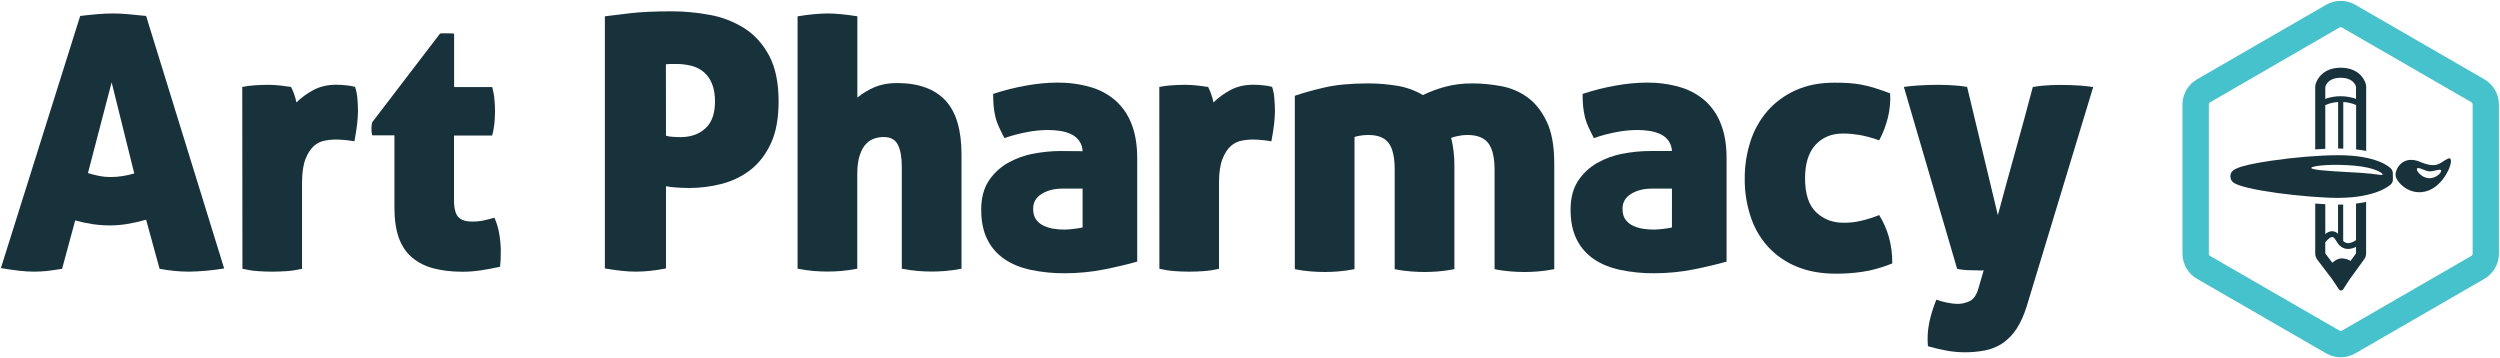
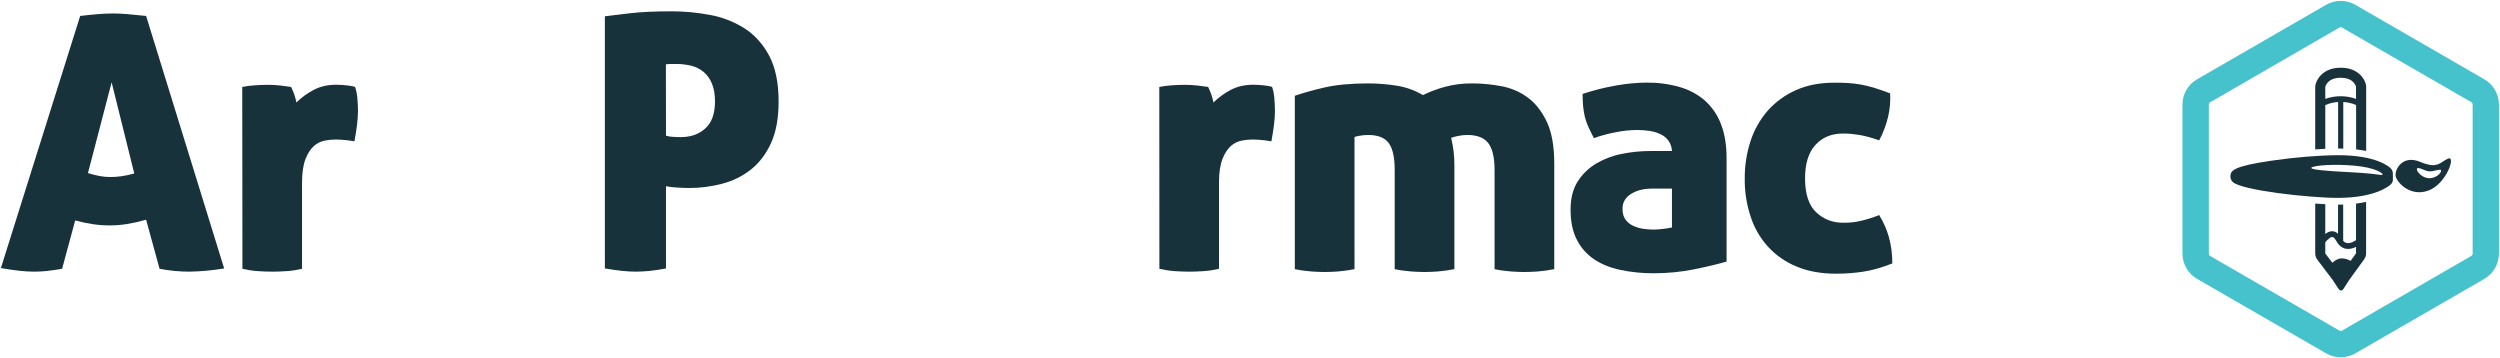
<svg xmlns="http://www.w3.org/2000/svg" version="1.1" id="Layer_1" x="0px" y="0px" viewBox="0 0 2806 402" style="enable-background:new 0 0 2806 402;" xml:space="preserve">
  <style type="text/css">
	.st0{fill:#45C2CC;}
	.st1{fill:#18323C;}
</style>
  <path class="st0" d="M2627.2,30.6c0.6,0,1.1,0.1,1.6,0.4l144.9,83.6c1,0.6,1.6,1.6,1.6,2.7v167.3c0,1.1-0.6,2.2-1.6,2.7L2628.8,371  c-1,0.6-2.2,0.6-3.1,0l-144.9-83.6c-1-0.6-1.6-1.6-1.6-2.7V117.4c0-1.1,0.6-2.2,1.6-2.7L2625.6,31  C2626.1,30.7,2626.6,30.6,2627.2,30.6 M2627.2,1c-5.7,0-11.4,1.5-16.4,4.4L2466,89c-10.1,5.8-16.4,16.7-16.4,28.3v167.3  c0,11.7,6.2,22.5,16.4,28.4l144.9,83.6c10.1,5.9,22.6,5.9,32.7,0l144.8-83.6c10.1-5.9,16.4-16.7,16.4-28.4V117.4  c0-11.7-6.2-22.5-16.4-28.4L2643.6,5.4C2638.6,2.5,2632.9,1,2627.2,1L2627.2,1z" />
  <path class="st1" d="M2609.9,167v-49c4.5-2.1,9.4-3.2,14.4-3.5v52.2h0.2c1.9,0,3.8,0.1,5.6,0.1v-52.3c5,0.2,9.8,1.4,14.4,3.4v49.8  c4.1,0.5,7.9,1,11.3,1.7v-72c0-0.7-0.1-1.4-0.2-2.1c-1.3-6.7-8.8-19.3-28.3-19.3h-0.1c-19.6,0-27.1,12.8-28.4,19.6  c-0.1,0.7-0.2,1.4-0.2,2.1v70C2602.5,167.4,2606.3,167.2,2609.9,167z M2609.9,97.6c0,0,1.9-10.3,17.2-10.3h0.1  c15.3,0,17.2,10.1,17.2,10.1V111c-5.5-2-11.4-3-17.3-3c-5.9,0-11.7,1-17.2,3V97.6z" />
  <path class="st1" d="M2644.4,228.5v41c-2.7,1.9-5.8,3.3-8.5,3.4c-2.2,0.1-4.4-0.8-5.9-2.5v-40.8c-1.8,0.1-3.6,0.1-5.5,0.1h-0.3v32.7  c-1-1-2.1-1.7-3.4-2.3c-0.9-0.3-1.9-0.4-2.8-0.6c-0.9,0-1.8,0.1-2.7,0.3c-1.5,0.4-3,1.1-4.3,2c-0.4,0.3-0.8,0.6-1.1,1v-33.6  c-3.4-0.2-7.2-0.4-11.3-0.7v56c0,2.5,0.8,4.9,2.3,6.9l17,22.4c2.4,3.7,4.9,7.4,7.3,11c0.9,1.3,2.7,1.7,4,0.7  c0.3-0.2,0.6-0.5,0.8-0.8l6.9-10.7l16.6-22.9c1.4-1.9,2.2-4.3,2.2-6.7v-57.8C2652.3,227.4,2648.5,228,2644.4,228.5z M2644.4,284.4  l-6.1,8.4c-0.4-0.2-0.8-0.4-1.2-0.6c-2.9-1.5-6.2-2.3-9.5-2.2c-4,0.4-6.6,2.4-9,4.2c-0.3,0.2-0.5,0.5-0.8,0.7l-7.9-10.4v-12.6  c1.4-1.8,3-3.3,4.8-4.7c1.6-1.1,3-1.4,3.9-1c1.1,0.4,2.3,2,3.3,3.7c0.7,1,1.4,2.4,2.2,3.5c0.9,1.2,2,2.3,3.2,3.2  c2.5,2,5.7,3,8.9,2.8c2.9-0.2,5.6-1,8.2-2.3L2644.4,284.4z" />
  <path class="st1" d="M2685.7,194.4c0-1.9-0.8-3.8-2.1-5.2c-1.5-1.6-15.6-15.2-60.2-15c-20.4,0.1-48.6,2.4-73.6,6.1  c-43.1,6.3-46.3,11.1-46.4,17.7c0,2.3,0.9,4.6,2.6,6.2c9.4,9.4,85.9,17.9,117.7,17.9h0.9c42.1-0.2,57.2-13.6,58.9-15.2  c1.5-1.4,2.3-3.4,2.3-5.5L2685.7,194.4z M2674.2,196c-0.5,0.9-4.7-0.1-11.8-0.9s-17-1.5-28-2c-22.2-1.2-40.1-2.5-40.2-4.6  s18.2-4.4,40.6-3.1c11.2,0.5,21.6,2.1,28.8,4.4S2674.8,195,2674.2,196z" />
  <path class="st1" d="M2747.8,178c-9,3.7-11.2,12.2-31.4,3.7s-28.9,9.1-27.5,16.1s16.4,23.5,36.7,16.1S2756.8,174.3,2747.8,178z   M2737.4,195.8c-3.2,2.9-7.4,4.5-11.8,4.2c-4.3-0.5-8.2-2.7-10.9-6c-1.9-2.3-2.5-4.2-1.7-5s2.6-0.3,5,0.6s5.7,2.5,8.2,2.7  c2.9,0.2,6-0.6,8.4-1.2s4.2-1,5-0.2S2739.6,193.7,2737.4,195.8L2737.4,195.8z" />
  <path class="st1" d="M90,17.9c6.9-0.8,13.3-1.5,19.2-2c5.9-0.5,11.9-0.8,18-0.8c5,0,10.5,0.3,16.4,0.8c5.9,0.5,12.8,1.2,20.4,2  l87.6,283.4c-13.1,2.2-26.4,3.4-39.6,3.6c-5.3,0-10.6-0.3-15.9-0.8c-5.3-0.5-11-1.3-17-2.4l-15.1-55.1c-7,2-14,3.6-21.2,4.8  c-12.8,2.1-25.8,2.1-38.6,0.2c-6.7-1-13.3-2.4-19.8-4.2l-14.7,54.3c-6.1,1-11.6,1.8-16.7,2.4c-4.9,0.5-9.8,0.8-14.7,0.8  c-5.5,0-11-0.4-16.5-1c-6.2-0.7-13.1-1.7-20.8-3L90,17.9z M125.3,92.4L98.7,194.3c4.5,1.3,8.7,2.4,12.7,3.2c4,0.8,8.2,1.2,12.3,1.2  c4.4,0,8.9-0.3,13.3-1c4.6-0.7,9.2-1.7,13.7-3L125.3,92.4z" />
  <path class="st1" d="M271.9,97.6c4.4-0.9,8.8-1.5,13.3-1.8c5.4-0.4,10.6-0.6,15.7-0.6c4.6,0,9.3,0.3,13.9,0.8  c4.5,0.5,8.5,1.1,11.9,1.6c1.4,2.8,2.6,5.6,3.6,8.5c1,2.9,1.8,5.9,2.4,8.9c5.6-5.5,12-10.2,19-13.9c7.4-4,16-6,25.8-6  c4.2,0,8.3,0.3,12.5,0.8c2.9,0.3,5.7,0.8,8.5,1.6c1.5,4.4,2.4,9,2.7,13.7c0.4,5.4,0.6,10,0.6,13.7c-0.1,4.9-0.4,9.8-1,14.7  c-0.7,5.8-1.7,12.2-3,19c-5-0.9-10-1.5-15.1-1.8c-3.5-0.1-5.4-0.2-6-0.2c-4.1,0-8.1,0.4-12.1,1.2c-4.5,0.9-8.7,2.9-12.1,5.9  c-3.7,3.2-6.9,8-9.5,14.5c-2.6,6.5-4,15.4-4,26.8v96.7c-5.6,1.3-11.3,2.2-17,2.6c-5.8,0.4-11.2,0.6-16.2,0.6  c-5.3,0-10.8-0.2-16.5-0.6c-5.8-0.4-11.6-1.3-17.2-2.6L271.9,97.6z" />
-   <path class="st1" d="M442.7,151.9h-25c-0.6-2.5-0.8-5-0.8-7.5c0-2.4,0.3-4.8,0.8-7.1l76.1-99.5c0.9-0.3,1.8-0.5,2.8-0.4h8.3  c1.6,0,3.2,0.2,4.8,0.4v59.9h42.8c1.2,4.7,2.1,9.5,2.5,14.3c0.4,4.2,0.6,8.5,0.6,12.7c0,4.2-0.2,8.5-0.6,12.9  c-0.5,4.9-1.3,9.7-2.6,14.5h-42.8v72.5c0,9.5,1.7,15.9,5,19.2c3.3,3.3,8.4,4.9,15.3,4.9c4.5,0,9.1-0.4,13.5-1.4  c4.2-0.9,8.1-1.9,11.5-3c2.7,5.9,4.5,12.1,5.5,18.4c1.1,6.2,1.6,12.5,1.7,18.9c0,3.2-0.1,6.5-0.2,10.1c-0.1,2.6-0.3,5.2-0.6,7.7  c-7.1,1.6-14.3,2.9-21.4,4c-6.8,1-13.7,1.6-20.6,1.6c-12.4,0-23.3-1.3-32.7-3.8c-8.8-2.2-17-6.3-24-12.1c-6.6-5.6-11.6-12.9-14.9-22  s-4.9-20.3-5-33.5L442.7,151.9z" />
  <path class="st1" d="M678.9,18.3c6.1-0.8,15.4-1.9,27.9-3.4c12.5-1.5,28.3-2.2,47.4-2.2c14.2,0,28.4,1.4,42.4,4  c13.7,2.4,26.8,7.5,38.7,14.9c11.5,7.3,20.8,17.5,27.9,30.7s10.7,30.4,10.7,51.5c0,18.8-2.8,34.4-8.5,46.8  c-5.7,12.4-13.2,22.3-22.6,29.7c-9.5,7.5-20.4,12.8-32.1,15.9c-12.1,3.2-24.5,4.8-37,4.8c-5,0-10.1-0.2-15.3-0.6  c-3.7-0.2-7.3-0.7-10.9-1.4v92.3c-6.9,1.3-13.1,2.3-18.6,2.8s-10.7,0.8-15.5,0.8c-9.2,0-20.7-1.2-34.5-3.6L678.9,18.3z M747.5,152.3  c2.2,0.7,4.5,1.1,6.7,1.2c3.2,0.3,6.5,0.4,9.9,0.4c11.3,0,20.6-3.3,27.7-9.9c7.2-6.6,10.7-16.6,10.7-30.1c0-7.9-1.1-14.6-3.4-20  c-2-5.1-5.2-9.6-9.3-13.1c-4-3.4-8.8-5.7-13.9-7c-5.4-1.3-11-2-16.6-2h-5.6c-2.1,0-4.2,0.1-6.3,0.4L747.5,152.3z" />
-   <path class="st1" d="M895.3,18.3c6.6-1.1,12.7-1.8,18.4-2.4c5.7-0.5,10.8-0.8,15.3-0.8c4.5,0,9.4,0.3,14.9,0.8  c5.4,0.5,11.6,1.3,18.4,2.4v91.2c5.9-4.8,12.4-8.7,19.4-11.7c7.1-3,15.5-4.6,25-4.6c24,0,42.1,6.5,54.3,19.4s18.2,33.3,18.2,61v128  c-6.2,1.2-12.4,2.1-18.6,2.6c-5.5,0.4-10.4,0.6-14.7,0.6c-4.5,0-9.4-0.2-14.9-0.6c-6.3-0.5-12.6-1.4-18.8-2.6V187.5  c0-10.8-1.5-19.2-4.4-25c-2.9-5.8-8.2-8.7-15.9-8.7c-3.5,0-7,0.5-10.3,1.6c-3.6,1.2-6.9,3.3-9.5,6.1c-2.9,3-5.3,7.3-7.1,12.7  s-2.8,12.5-2.8,21.2v106.2c-6.2,1.2-12.4,2.1-18.6,2.6c-5.5,0.4-10.5,0.6-14.7,0.6c-4.5,0-9.5-0.2-15.1-0.6  c-6.3-0.5-12.5-1.4-18.6-2.6V18.3z" />
-   <path class="st1" d="M1215.1,169.7c-0.1-4.3-1.5-8.4-4-11.9c-2.4-3.2-5.5-5.7-9.1-7.3c-3.9-1.8-8-3-12.3-3.6c-4.6-0.7-9.2-1-13.9-1  c-7.4,0.1-14.9,0.8-22.2,2.2c-8.9,1.6-17.7,3.9-26.2,6.9c-2.4-4.5-4.4-8.6-6.1-12.3c-1.7-3.6-3.1-7.4-4-11.3c-1-3.9-1.6-7.9-2-11.9  c-0.4-4.1-0.6-8.8-0.6-14.1c12.4-4.1,25.1-7.3,37.9-9.5c11.2-2,22.5-3.1,33.9-3.2c12.6-0.1,25.1,1.5,37.3,5  c10.4,2.9,20.1,8.1,28.3,15.2c8,7.2,14.2,16.3,18,26.4c4.2,10.7,6.3,23.4,6.3,38.2v116.1c-10,2.9-22.2,5.8-36.5,8.7  c-14.9,3-30,4.4-45.2,4.4c-12.7,0.1-25.4-1.2-37.8-3.8c-11.5-2.5-21.3-6.5-29.5-12.1c-8.2-5.5-14.8-13.1-19.2-22  c-4.6-9.1-6.9-20.3-6.9-33.5c0-12.9,2.8-23.6,8.3-32.1c5.4-8.3,12.8-15.3,21.4-20.2c9-5.1,18.8-8.7,28.9-10.5c10.2-2,20.5-3,30.9-3  L1215.1,169.7z M1215.1,211.7h-22.6c-9.2,0-17,2-23.4,6s-9.5,9.5-9.5,16.6c0,5.3,1.2,9.5,3.6,12.5c2.3,3,5.4,5.4,8.9,6.9  c3.7,1.6,7.5,2.7,11.5,3.2c3.7,0.5,7.5,0.8,11.3,0.8c3.4-0.1,6.9-0.3,10.3-0.8c3.3-0.3,6.6-0.9,9.9-1.6L1215.1,211.7z" />
  <path class="st1" d="M1301.2,97.6c4.4-0.9,8.8-1.5,13.3-1.8c5.4-0.4,10.6-0.6,15.7-0.6c4.7,0,9.3,0.3,13.9,0.8  c4.5,0.5,8.5,1.1,11.9,1.6c1.4,2.8,2.6,5.6,3.6,8.5c1,2.9,1.8,5.9,2.4,8.9c5.6-5.5,12-10.2,19-13.9c7.4-4,16-6,25.8-6  c4.2,0,8.3,0.3,12.5,0.8c2.9,0.3,5.7,0.8,8.5,1.6c1.5,4.4,2.3,9,2.6,13.7c0.4,5.4,0.6,10,0.6,13.7c-0.1,4.9-0.4,9.8-1,14.7  c-0.7,5.8-1.7,12.2-3,19c-5-0.9-10-1.5-15.1-1.8c-3.4-0.1-5.4-0.2-6-0.2c-4.1,0-8.1,0.4-12.1,1.2c-4.5,0.9-8.7,2.9-12.1,5.9  c-3.7,3.2-6.9,8-9.5,14.5c-2.6,6.5-4,15.4-4,26.8v96.7c-5.6,1.3-11.3,2.2-17.1,2.6c-5.8,0.4-11.2,0.6-16.2,0.6  c-5.3,0-10.8-0.2-16.4-0.6c-5.8-0.4-11.6-1.3-17.2-2.6L1301.2,97.6z" />
  <path class="st1" d="M1453.3,107.5c9.2-3.2,20.3-6.3,33.3-9.3s29.3-4.6,49.1-4.6c10.8,0,21.5,0.9,32.1,2.6  c10.3,1.6,20.3,5.2,29.3,10.5c7.8-3.8,15.9-6.8,24.2-9.1c10.2-2.8,20.7-4.1,31.3-4c10.7,0,21.4,1.1,31.9,3  c10.7,1.9,20.9,6.1,29.7,12.5c8.9,6.3,16.1,15.5,21.8,27.3c5.7,11.9,8.5,27.6,8.5,47.2v118.5c-6.2,1.2-12.4,2.1-18.6,2.6  c-5.6,0.4-10.4,0.6-14.7,0.6c-4.5,0-9.5-0.2-15.1-0.6c-6.3-0.5-12.5-1.3-18.6-2.6V190.7c0-14-2.4-24-7.1-30.1s-12.6-9.1-23.4-9.1  c-3.7,0-7.3,0.4-10.9,1.2c-2.5,0.5-4.9,1.2-7.3,2c2.5,10.4,3.7,21,3.6,31.7v115.7c-6.2,1.2-12.4,2.1-18.6,2.6  c-5.6,0.4-10.4,0.6-14.7,0.6c-4.5,0-9.5-0.2-15.1-0.6c-6.3-0.5-12.5-1.3-18.6-2.6V190.7c0-14-2.2-24-6.7-30.1  c-4.5-6.1-12.2-9.1-23-9.1c-3.1,0-6.2,0.3-9.3,0.8c-3.3,0.5-5.4,1.1-6.1,1.6v148.2c-6.2,1.2-12.4,2.1-18.6,2.6  c-5.6,0.4-10.4,0.6-14.7,0.6c-4.5,0-9.5-0.2-15.1-0.6c-6.3-0.5-12.5-1.3-18.6-2.6L1453.3,107.5z" />
  <path class="st1" d="M1876.6,169.7c-0.1-4.3-1.5-8.4-4-11.9c-2.4-3.2-5.5-5.7-9.1-7.3c-3.9-1.8-8-3-12.3-3.6c-4.6-0.7-9.2-1-13.9-1  c-7.4,0.1-14.9,0.8-22.2,2.2c-8.9,1.6-17.6,3.9-26.1,6.9c-2.4-4.5-4.4-8.6-6.1-12.3c-1.7-3.6-3-7.4-4-11.3c-0.9-3.9-1.6-7.9-2-11.9  c-0.4-4.1-0.6-8.8-0.6-14.1c12.4-4.1,25-7.3,37.9-9.5c11.2-2,22.5-3.1,33.9-3.2c12.6-0.1,25.1,1.5,37.2,5  c10.4,2.9,20.1,8.1,28.3,15.2c8,7.2,14.2,16.3,18,26.4c4.2,10.7,6.3,23.4,6.3,38.2v116.1c-10,2.9-22.2,5.8-36.5,8.7  c-14.9,3-30,4.4-45.2,4.4c-12.7,0.1-25.4-1.2-37.8-3.8c-11.5-2.5-21.3-6.5-29.5-12.1c-8.2-5.6-14.8-13.1-19.2-22  c-4.6-9.1-6.9-20.3-6.9-33.5c0-12.9,2.8-23.6,8.3-32.1c5.4-8.3,12.8-15.3,21.4-20.2c9-5.1,18.8-8.7,28.9-10.5c10.2-2,20.5-3,30.9-3  H1876.6z M1876.6,211.7H1854c-9.2,0-17,2-23.4,6c-6.3,4-9.5,9.5-9.5,16.6c0,5.3,1.2,9.5,3.6,12.5c2.3,3,5.4,5.4,8.9,6.9  c3.7,1.6,7.5,2.7,11.5,3.2c3.7,0.5,7.5,0.8,11.3,0.8c3.4-0.1,6.9-0.3,10.3-0.8c3.3-0.3,6.6-0.9,9.9-1.6L1876.6,211.7z" />
  <path class="st1" d="M2109.2,241.4c4.6,7.5,8.2,15.5,10.7,24c2.8,9.9,4.1,20.1,4,30.3c-12.2,4.8-23.2,7.9-33.1,9.3  c-9.9,1.5-19.9,2.2-29.9,2.2c-16.9,0-31.8-2.7-44.6-8.1c-12.2-5-23.2-12.7-32.1-22.4c-8.8-9.8-15.4-21.4-19.4-33.9  c-4.5-13.8-6.7-28.1-6.5-42.6c-0.1-14.2,2.1-28.3,6.5-41.8c4-12.5,10.6-24.1,19.2-34.1c8.7-9.8,19.5-17.7,31.5-23  c12.5-5.7,27-8.5,43.4-8.5c5.5,0,10.8,0.1,15.6,0.4c4.9,0.3,9.8,0.9,14.7,1.8c5.1,1,10.1,2.2,15.1,3.8c5.1,1.6,10.9,3.6,17.2,6  c0.5,9-0.3,18-2.4,26.7c-2.2,9.1-5.5,17.8-9.9,26c-4.5-1.6-8.5-2.8-12.1-3.8c-3.6-0.9-6.9-1.7-9.9-2.2c-3-0.5-6.1-0.9-9.1-1.2  s-6.3-0.4-9.7-0.4c-12.7,0-22.9,4.2-30.7,12.7c-7.8,8.5-11.7,21-11.7,37.5c0,17.7,4.2,30.4,12.5,38.2c8.3,7.8,18.4,11.7,30.3,11.7  c6.8,0.1,13.6-0.6,20.2-2.2C2095.9,246.2,2102.6,244,2109.2,241.4z" />
-   <path class="st1" d="M2136.9,97.6c2.9-0.5,7.9-1.1,14.9-1.6c7-0.5,14.9-0.8,23.6-0.8c6.9,0,13.5,0.3,19.8,0.8  c4.3,0.2,8.5,0.8,12.7,1.6l34.5,143.9c6.3-23.8,13-47.9,19.8-72.3s13.3-48.3,19.4-71.5c3.9-0.8,7.9-1.3,11.9-1.6  c5.8-0.5,12.1-0.8,19-0.8c8.7,0,16.3,0.3,22.8,0.8s11.2,1.1,14.1,1.6l-74.5,245.7c-3.2,10.3-7,18.8-11.5,25.6  c-4.1,6.3-9.3,11.8-15.5,16.1c-5.9,4-12.5,6.7-19.4,8.1c-7.6,1.5-15.3,2.2-23,2.2c-6.8,0-13.7-0.6-20.4-1.8c-7.1-1.3-14.2-3-21.2-5  c-0.8-9.1-0.3-18.2,1.6-27.1c1.9-8.6,4.5-17,7.9-25.2c3.9,1.5,8,2.6,12.1,3.4c3.8,0.8,7.8,1.3,11.7,1.4c4.7,0,9.4-1.1,13.7-3.2  c4.4-2.1,7.6-6.9,9.7-14.3l5.9-20.2c-1.6,0.2-3.2,0.3-4.8,0.2c-1.7-0.2-3.4-0.2-5.2-0.2c-2.9,0-5.9-0.1-8.9-0.2  c-3.7-0.2-7.3-0.7-10.9-1.4L2136.9,97.6z" />
</svg>